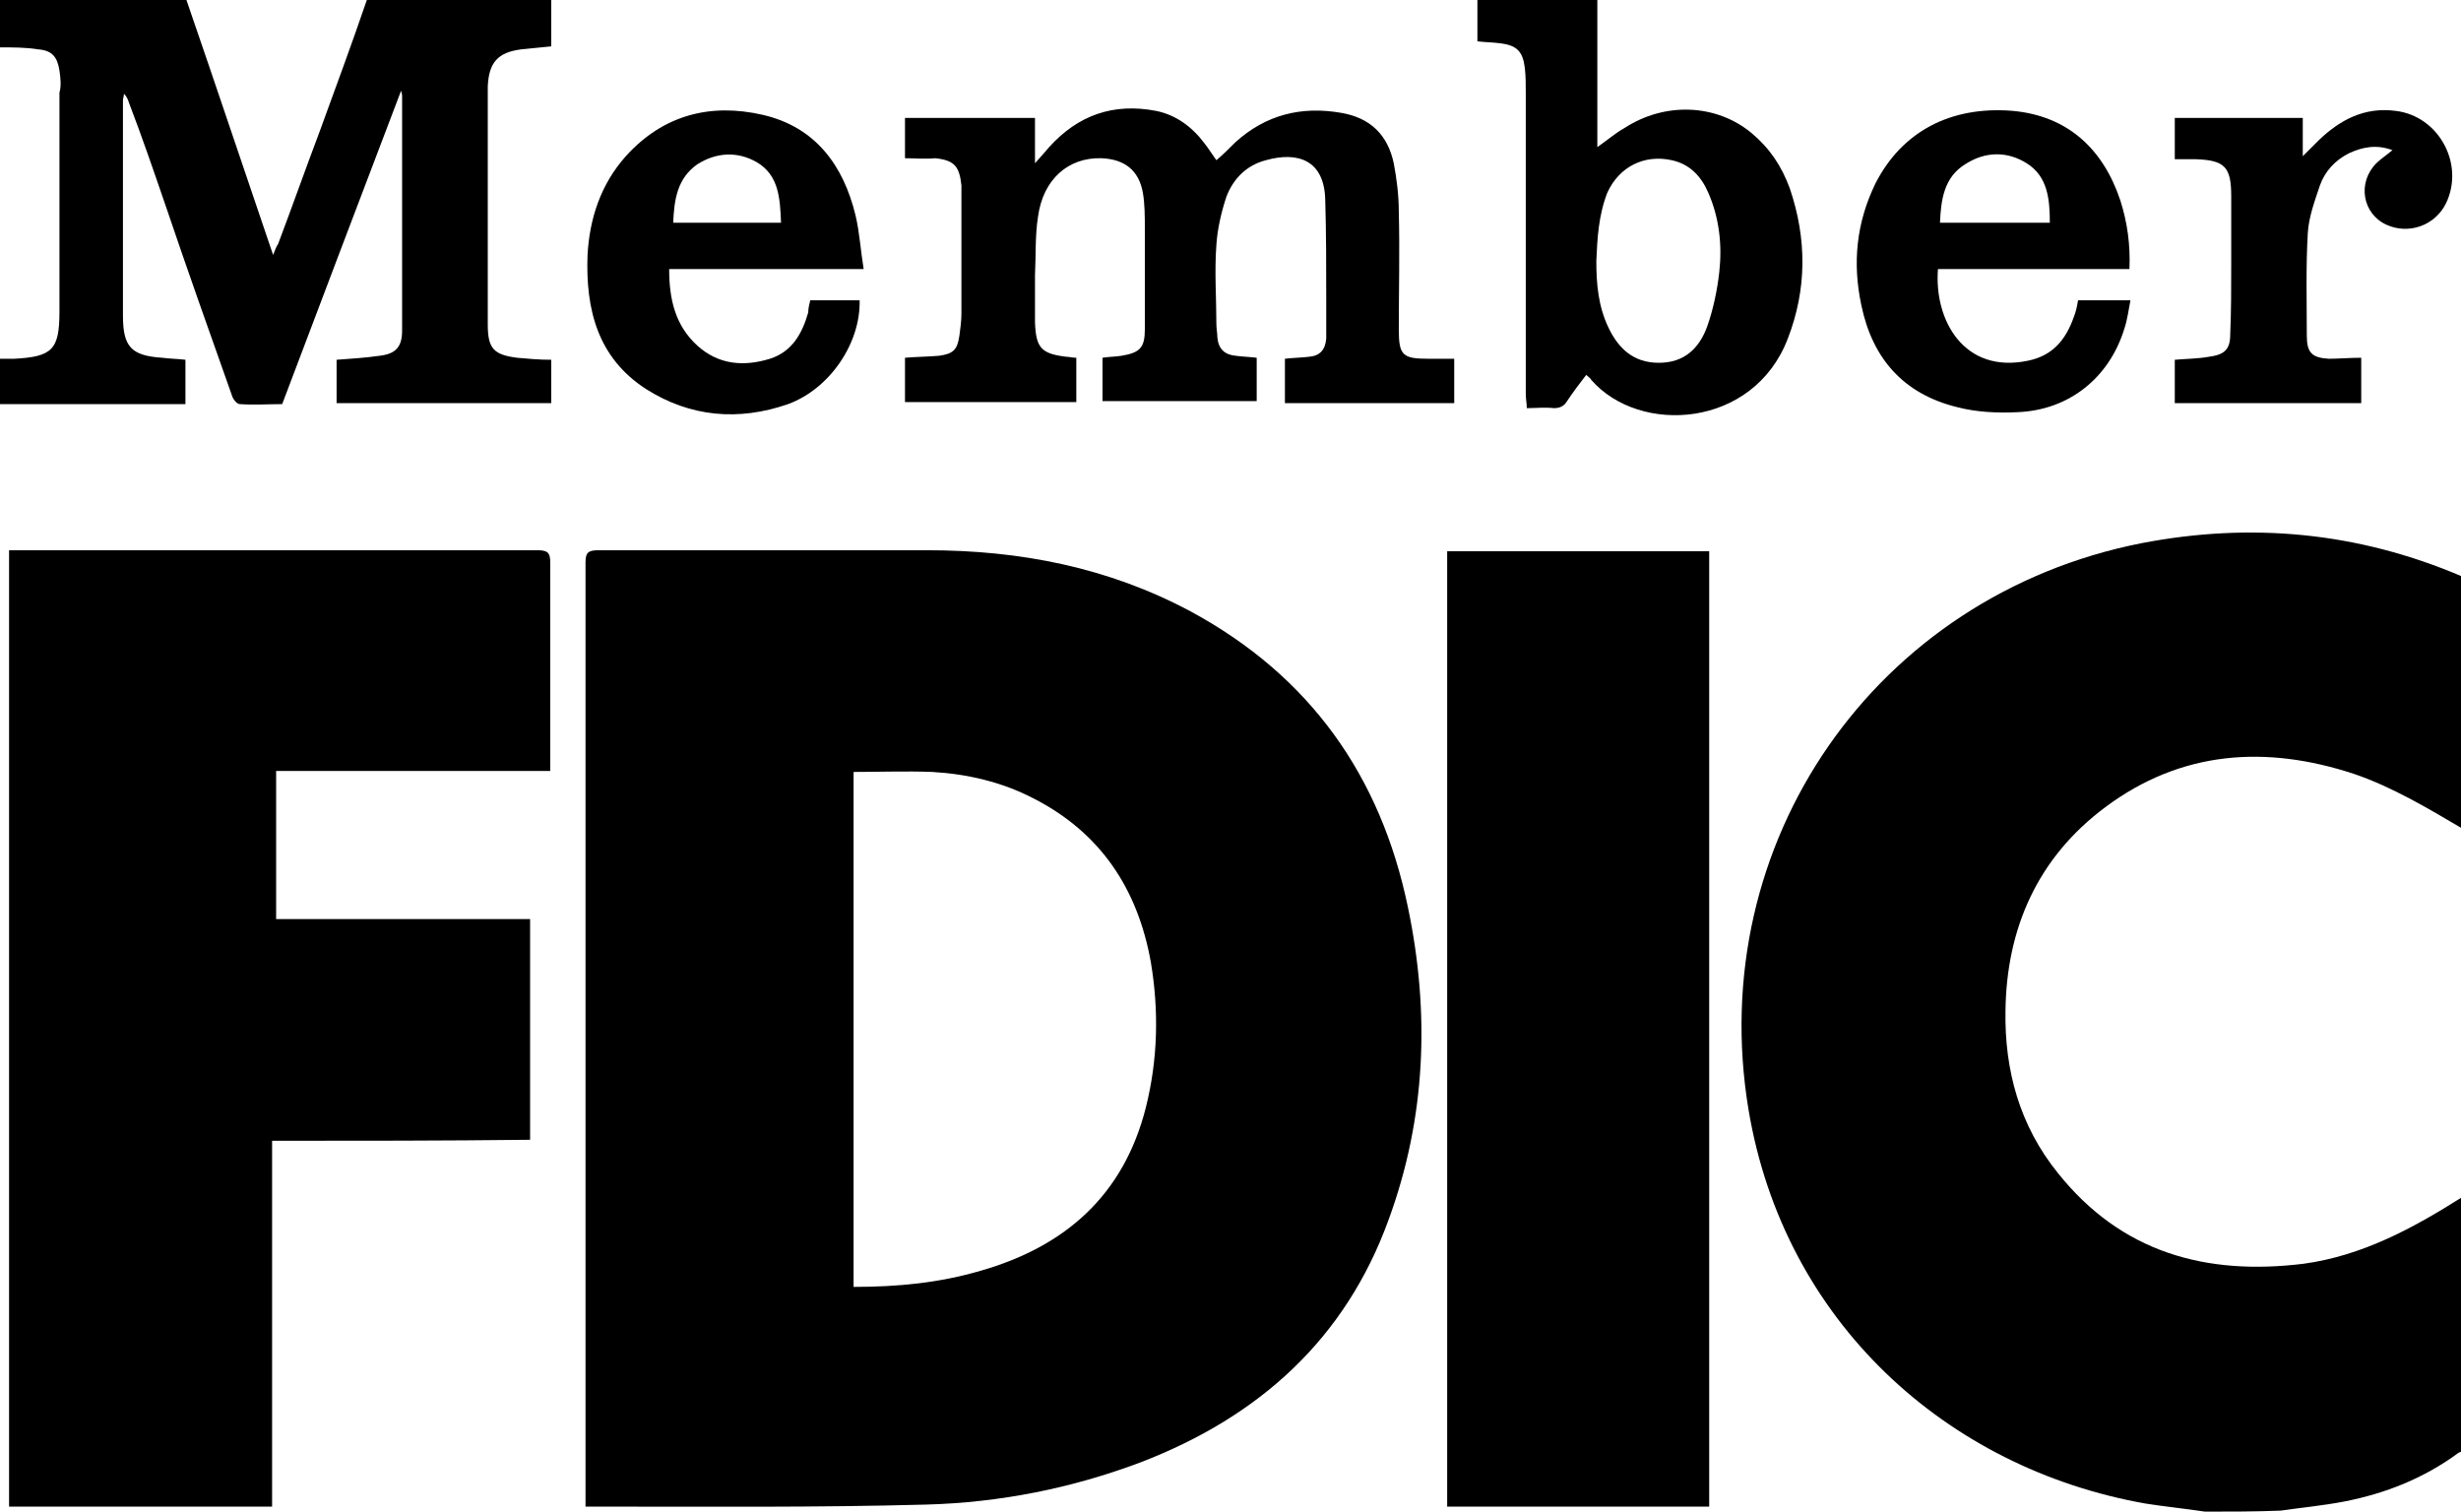
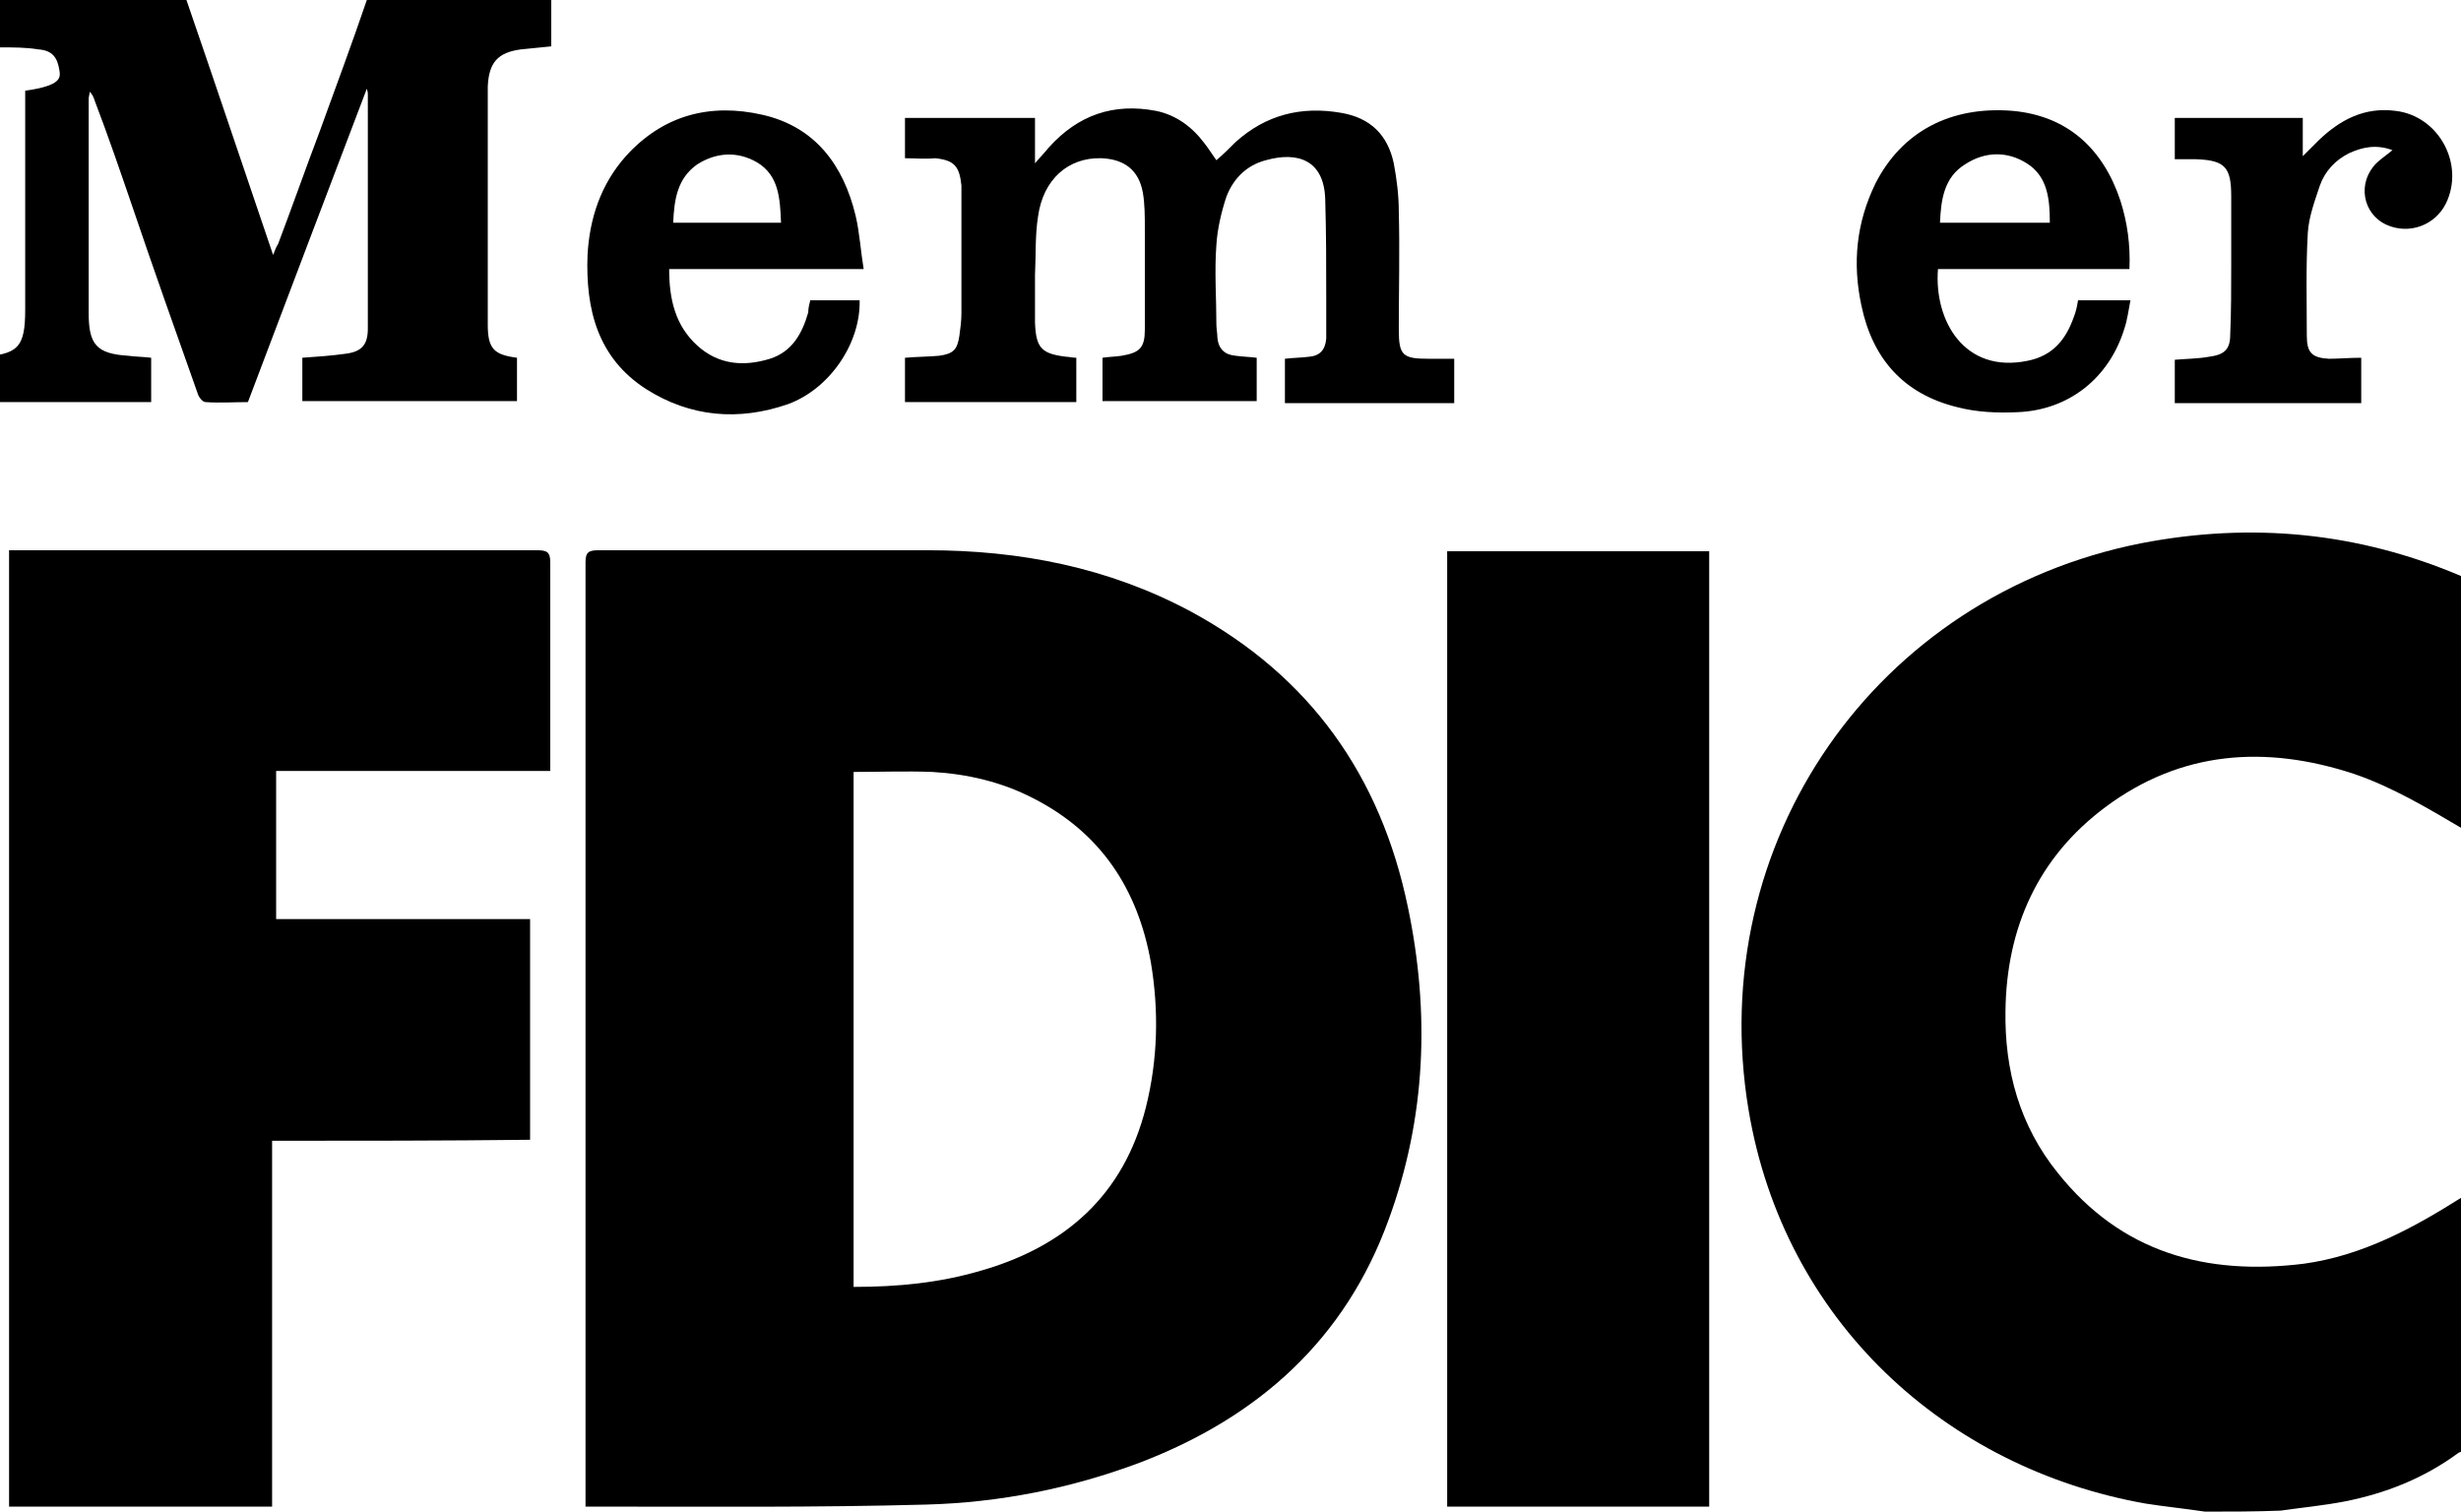
<svg xmlns="http://www.w3.org/2000/svg" version="1.1" id="Layer_1" x="0px" y="0px" viewBox="0 0 244.2 150" style="enable-background:new 0 0 244.2 150;" xml:space="preserve">
  <g id="JkqEgh.tif">
    <g>
      <path d="M218.8,150c-2-0.3-4-0.5-5.9-0.8c-19.8-3.5-35.9-18.1-39.4-39.1c-4.4-26.5,12.6-51,39-56.2c10.9-2.1,21.5-1.1,31.8,3.3    c0,8.3,0,16.7,0,25c-3.4-2-6.9-4.1-10.7-5.4c-8.8-2.9-17.2-2.3-24.7,3.3c-6.7,5-9.8,12-9.9,20.2c-0.1,5.9,1.4,11.4,5.2,16.1    c6.3,7.9,14.7,10.2,24.4,9c5.8-0.8,10.8-3.5,15.7-6.6c0,8.4,0,16.8,0,25.2c-0.1,0.1-0.3,0.1-0.4,0.2c-3.4,2.5-7.2,4-11.3,4.8    c-2.1,0.4-4.2,0.6-6.3,0.9C223.8,150,221.3,150,218.8,150z" />
-       <path d="M54.7,0c0,1.5,0,3,0,4.6c-1,0.1-2,0.2-3,0.3c-2.3,0.3-3.2,1.3-3.3,3.7c0,3.9,0,7.7,0,11.6c0,4,0,8,0,12    c0,2.4,0.6,3,2.9,3.3c1.1,0.1,2.2,0.2,3.4,0.2c0,1.4,0,2.8,0,4.3c-7.1,0-14.2,0-21.3,0c0-1.4,0-2.9,0-4.3c1.4-0.1,2.9-0.2,4.3-0.4    c1.6-0.2,2.2-0.9,2.2-2.5c0-7.8,0-15.5,0-23.3c0-0.1,0-0.1-0.1-0.5c-4,10.5-7.9,20.8-11.8,31.1c-1.4,0-2.8,0.1-4.2,0    c-0.3,0-0.7-0.5-0.8-0.9c-2.2-6.2-4.4-12.4-6.5-18.6c-1.2-3.5-2.4-7-3.7-10.4c-0.1-0.3-0.2-0.6-0.5-0.9c0,0.2-0.1,0.5-0.1,0.7    c0,7,0,14,0,21.1c0,0.1,0,0.1,0,0.2c0,3.1,0.8,4,3.9,4.2c0.7,0.1,1.5,0.1,2.3,0.2c0,1.5,0,2.9,0,4.4c-6.2,0-12.3,0-18.5,0    c0-1.5,0-3,0-4.5c0.5,0,1,0,1.5,0c3.8-0.2,4.5-0.9,4.5-4.7c0-7.2,0-14.4,0-21.7C6.1,8.5,6,7.7,5.9,7C5.7,5.7,5.2,5,3.8,4.9    C2.6,4.7,1.3,4.7,0,4.7C0,3.1,0,1.6,0,0c6.2,0,12.3,0,18.5,0c2.9,8.4,5.7,16.8,8.6,25.3c0.2-0.5,0.3-0.8,0.5-1.1    c1.4-3.7,2.7-7.4,4.1-11.1c1.6-4.4,3.2-8.7,4.7-13.1C42.5,0,48.6,0,54.7,0z" />
-       <path d="M158.5,0c0,4.8,0,9.6,0,14.6c1-0.7,1.8-1.4,2.7-1.9c4-2.6,9.1-2.4,12.6,0.5c1.8,1.5,3,3.3,3.8,5.5c1.7,5,1.7,10-0.2,14.9    c-3.4,8.9-14.7,9.6-19.5,4.1c-0.1-0.2-0.3-0.3-0.5-0.5c-0.7,0.9-1.3,1.7-1.9,2.6c-0.3,0.5-0.7,0.7-1.3,0.7c-0.9-0.1-1.8,0-2.7,0    c0-0.5-0.1-0.9-0.1-1.4c0-9.9,0-19.9,0-29.8c0-0.9,0-1.8-0.1-2.6c-0.2-1.6-0.8-2.2-2.4-2.4c-0.7-0.1-1.5-0.1-2.3-0.2    c0-1.4,0-2.8,0-4.1C150.5,0,154.5,0,158.5,0z M158.4,25.9c0,2.3,0.2,4.5,1.2,6.6c1,2.1,2.5,3.5,5,3.5c2.5,0,4-1.4,4.8-3.6    c0.6-1.7,1-3.6,1.2-5.4c0.3-2.7,0-5.4-1.1-7.9c-0.7-1.6-1.8-2.8-3.6-3.2c-2.7-0.6-5.2,0.6-6.4,3.2    C158.6,21.4,158.5,23.7,158.4,25.9z" />
+       <path d="M54.7,0c0,1.5,0,3,0,4.6c-1,0.1-2,0.2-3,0.3c-2.3,0.3-3.2,1.3-3.3,3.7c0,3.9,0,7.7,0,11.6c0,4,0,8,0,12    c0,2.4,0.6,3,2.9,3.3c0,1.4,0,2.8,0,4.3c-7.1,0-14.2,0-21.3,0c0-1.4,0-2.9,0-4.3c1.4-0.1,2.9-0.2,4.3-0.4    c1.6-0.2,2.2-0.9,2.2-2.5c0-7.8,0-15.5,0-23.3c0-0.1,0-0.1-0.1-0.5c-4,10.5-7.9,20.8-11.8,31.1c-1.4,0-2.8,0.1-4.2,0    c-0.3,0-0.7-0.5-0.8-0.9c-2.2-6.2-4.4-12.4-6.5-18.6c-1.2-3.5-2.4-7-3.7-10.4c-0.1-0.3-0.2-0.6-0.5-0.9c0,0.2-0.1,0.5-0.1,0.7    c0,7,0,14,0,21.1c0,0.1,0,0.1,0,0.2c0,3.1,0.8,4,3.9,4.2c0.7,0.1,1.5,0.1,2.3,0.2c0,1.5,0,2.9,0,4.4c-6.2,0-12.3,0-18.5,0    c0-1.5,0-3,0-4.5c0.5,0,1,0,1.5,0c3.8-0.2,4.5-0.9,4.5-4.7c0-7.2,0-14.4,0-21.7C6.1,8.5,6,7.7,5.9,7C5.7,5.7,5.2,5,3.8,4.9    C2.6,4.7,1.3,4.7,0,4.7C0,3.1,0,1.6,0,0c6.2,0,12.3,0,18.5,0c2.9,8.4,5.7,16.8,8.6,25.3c0.2-0.5,0.3-0.8,0.5-1.1    c1.4-3.7,2.7-7.4,4.1-11.1c1.6-4.4,3.2-8.7,4.7-13.1C42.5,0,48.6,0,54.7,0z" />
      <path d="M58.1,149.5c0-0.4,0-0.8,0-1.2c0-30.8,0-61.7,0-92.5c0-1,0.3-1.2,1.3-1.2c10.9,0,21.7,0,32.6,0c9.2,0,18,1.7,26.2,6.1    c11.8,6.4,18.8,16.3,21.5,29.3c2.2,10.5,1.8,20.9-1.9,31c-4.3,11.9-12.9,19.6-24.6,24.1c-6.9,2.6-14,4-21.3,4.2    c-11,0.3-22,0.2-33.1,0.2C58.5,149.5,58.4,149.5,58.1,149.5z M84.7,127.7c4.4,0,8.5-0.4,12.6-1.6c8.4-2.4,14.2-7.5,16.4-16.2    c1.2-4.8,1.3-9.6,0.5-14.4c-1.3-7.3-5-12.9-11.7-16.3c-3.1-1.6-6.5-2.4-10-2.6c-2.6-0.1-5.2,0-7.8,0    C84.7,93.7,84.7,110.6,84.7,127.7z" />
      <path d="M27,113.2c0,12.2,0,24.2,0,36.3c-8.8,0-17.5,0-26.1,0c0-31.6,0-63.2,0-94.9c0.4,0,0.7,0,1.1,0c17.1,0,34.2,0,51.3,0    c1,0,1.3,0.2,1.3,1.2c0,6.5,0,13,0,19.5c0,0.4,0,0.7,0,1.2c-9.1,0-18.2,0-27.2,0c0,4.9,0,9.8,0,14.7c8.5,0,16.8,0,25.2,0    c0,7.3,0,14.6,0,21.9C44.1,113.2,35.7,113.2,27,113.2z" />
      <path d="M143.6,54.7c8.7,0,17.3,0,26,0c0,31.6,0,63.2,0,94.8c-8.7,0-17.3,0-26,0C143.6,117.9,143.6,86.3,143.6,54.7z" />
      <path d="M89.8,15.7c0-1.3,0-2.7,0-4c4.3,0,8.6,0,12.9,0c0,1.4,0,2.8,0,4.5c0.6-0.7,1-1.1,1.4-1.6c2.9-3.2,6.4-4.4,10.6-3.6    c2,0.4,3.6,1.6,4.8,3.2c0.4,0.5,0.7,1,1.2,1.7c0.7-0.6,1.3-1.2,1.9-1.8c3-2.7,6.5-3.6,10.5-2.9c2.9,0.5,4.6,2.2,5.2,5    c0.3,1.6,0.5,3.2,0.5,4.8c0.1,3.9,0,7.8,0,11.7c0,2.6,0.4,2.9,3,2.9c0.8,0,1.6,0,2.5,0c0,1.5,0,2.9,0,4.4c-5.6,0-11.2,0-16.8,0    c0-1.4,0-2.9,0-4.4c0.8-0.1,1.6-0.1,2.4-0.2c1.1-0.1,1.6-0.7,1.7-1.8c0-1.3,0-2.6,0-3.9c0-3.3,0-6.6-0.1-9.9    c-0.1-3.9-2.7-4.8-5.9-3.9c-1.9,0.5-3.2,1.8-3.9,3.6c-0.5,1.5-0.9,3.2-1,4.8c-0.2,2.6,0,5.3,0,7.9c0,0.4,0.1,0.9,0.1,1.3    c0.1,1.1,0.7,1.7,1.8,1.8c0.7,0.1,1.3,0.1,2.1,0.2c0,1.4,0,2.8,0,4.3c-5.1,0-10.1,0-15.3,0c0-1.4,0-2.8,0-4.3    c0.6-0.1,1.3-0.1,1.9-0.2c1.8-0.3,2.3-0.8,2.3-2.6c0-3.3,0-6.6,0-10c0-1.2,0-2.5-0.2-3.6c-0.4-2.2-1.8-3.3-4.1-3.4    c-3.3-0.1-5.8,2.1-6.3,5.8c-0.3,1.9-0.2,3.8-0.3,5.8c0,1.6,0,3.1,0,4.7c0.1,2.5,0.6,3.1,3.1,3.4c0.3,0,0.6,0.1,1,0.1    c0,1.5,0,2.9,0,4.4c-5.7,0-11.3,0-17,0c0-1.4,0-2.9,0-4.4c1.1-0.1,2.3-0.1,3.4-0.2c1.4-0.2,1.8-0.6,2-2c0.1-0.7,0.2-1.5,0.2-2.2    c0-3.9,0-7.8,0-11.7c0-0.3,0-0.7,0-1c-0.2-1.9-0.7-2.5-2.6-2.7C91.8,15.8,90.8,15.7,89.8,15.7z" />
      <path d="M80.4,29.8c1.6,0,3.3,0,4.9,0c0.1,4.3-3,8.8-7.1,10.3c-4.9,1.7-9.7,1.3-14.1-1.5c-4.8-3.1-6-7.9-5.8-13.3    c0.2-3.6,1.3-7,3.8-9.8c3.7-4.1,8.4-5.3,13.6-4.1c5.2,1.2,8,5,9.2,10c0.4,1.7,0.5,3.5,0.8,5.3c-6.6,0-12.9,0-19.3,0    c0,3,0.6,5.6,2.8,7.6c2.1,1.9,4.6,2.1,7.2,1.3c2.2-0.7,3.2-2.5,3.8-4.6C80.2,30.6,80.3,30.2,80.4,29.8z M77.5,22.1    c-0.1-2.4-0.2-4.7-2.4-6c-1.9-1.1-4-1-5.9,0.2c-2,1.4-2.3,3.5-2.4,5.8C70.4,22.1,73.8,22.1,77.5,22.1z" />
      <path d="M211.3,26.7c-6.4,0-12.7,0-19,0c-0.4,5.1,2.6,10.4,8.9,9.1c2.5-0.5,3.8-2.1,4.6-4.4c0.2-0.5,0.3-1,0.4-1.6    c1.7,0,3.3,0,5.2,0c-0.2,1-0.3,1.9-0.6,2.8c-1.5,4.9-5.5,8.1-10.6,8.3c-2,0.1-4.1,0-6-0.5c-5.3-1.3-8.4-4.8-9.5-10.1    c-0.9-4.2-0.5-8.2,1.4-12.1c2.6-5.1,7.4-7.7,13.6-7.2c5.5,0.5,9,3.8,10.7,8.9C211.1,22.1,211.4,24.3,211.3,26.7z M203.4,22.1    c0-2.3-0.2-4.6-2.3-5.9c-1.9-1.2-4.1-1.2-6.1,0.1c-2.1,1.3-2.4,3.5-2.5,5.8C196.2,22.1,199.7,22.1,203.4,22.1z" />
      <path d="M234.3,35.5c0,1.6,0,3,0,4.5c-6.2,0-12.3,0-18.5,0c0-1.4,0-2.8,0-4.3c1.1-0.1,2.3-0.1,3.4-0.3c1.5-0.2,2.1-0.7,2.1-2.2    c0.1-2.3,0.1-4.7,0.1-7c0-2.2,0-4.5,0-6.7c0-2.9-0.6-3.6-3.5-3.7c-0.7,0-1.3,0-2.1,0c0-1.4,0-2.7,0-4.1c4.2,0,8.4,0,12.7,0    c0,1.2,0,2.3,0,3.8c0.7-0.7,1.1-1.1,1.6-1.6c2.1-2,4.5-3.3,7.6-2.9c4.3,0.5,6.9,5.3,5,9.2c-1.1,2.2-3.7,3.1-5.9,2.1    c-2.4-1.1-2.9-4.2-1-6.1c0.4-0.4,1-0.8,1.6-1.3c-1.6-0.6-3-0.3-4.3,0.3c-1.4,0.7-2.4,1.8-2.9,3.2c-0.5,1.5-1.1,3.1-1.2,4.7    c-0.2,3.4-0.1,6.8-0.1,10.2c0,1.7,0.5,2.2,2.2,2.3C232,35.6,233.2,35.5,234.3,35.5z" />
    </g>
  </g>
</svg>